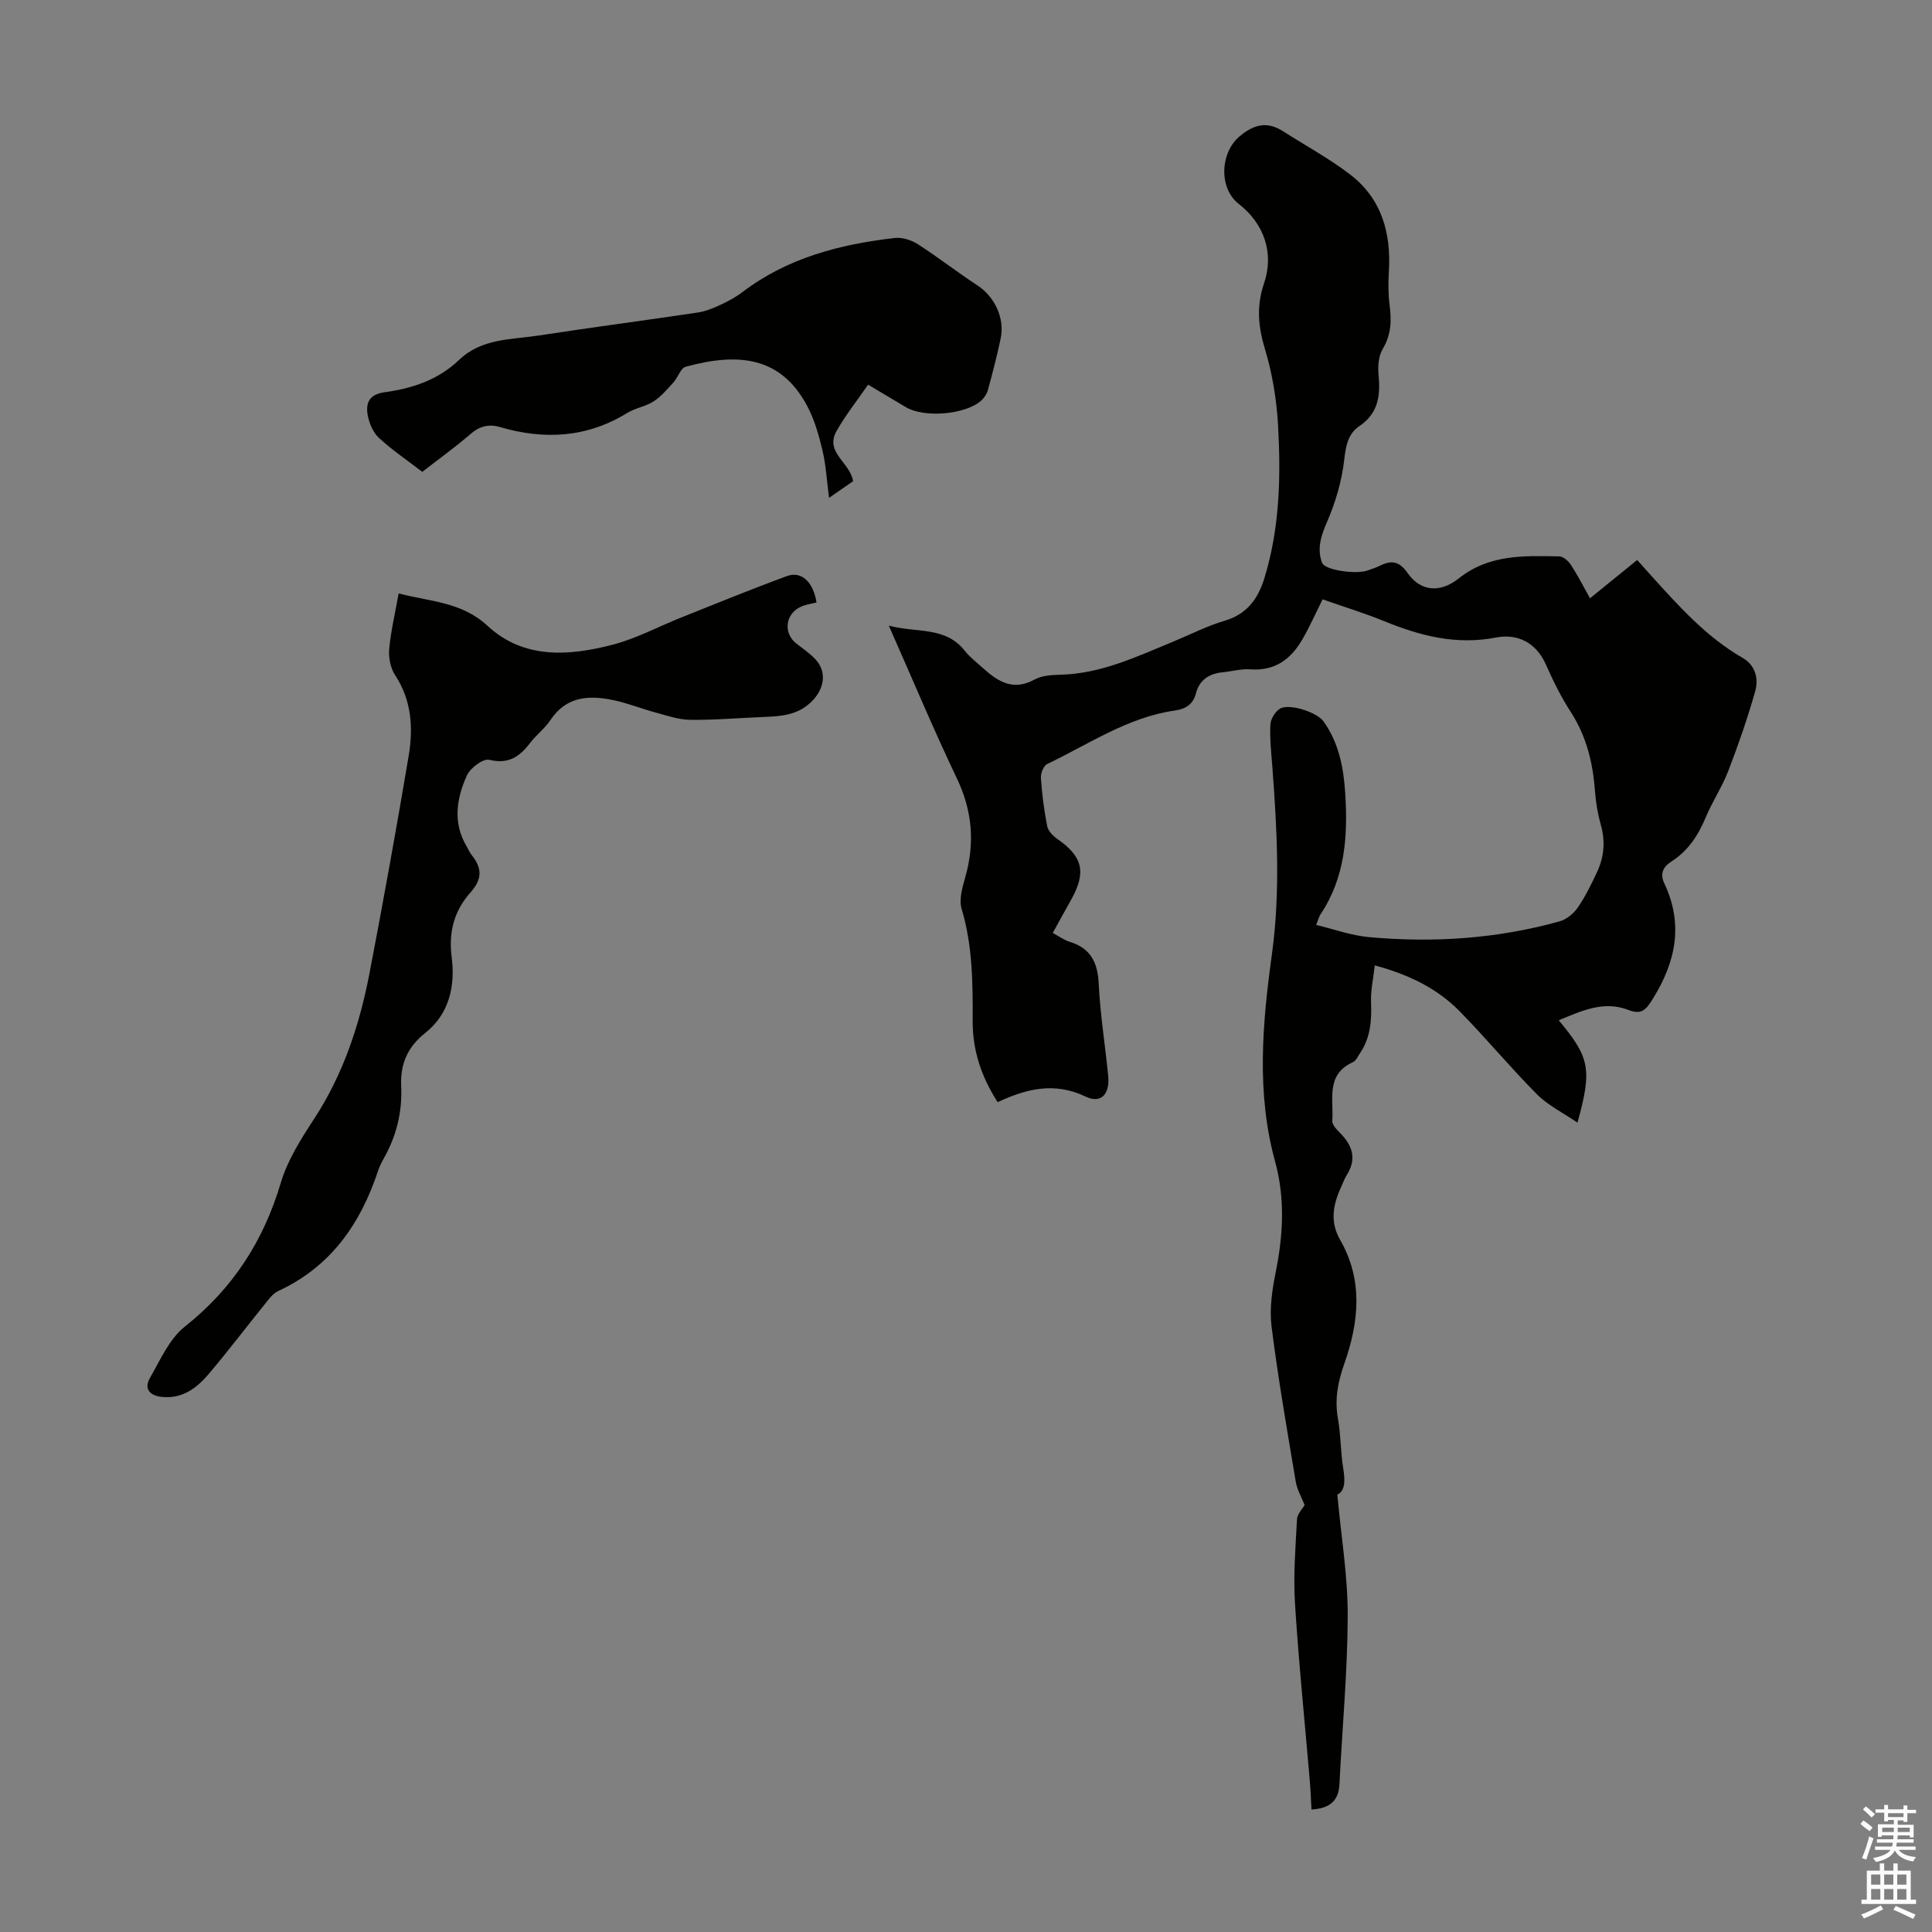
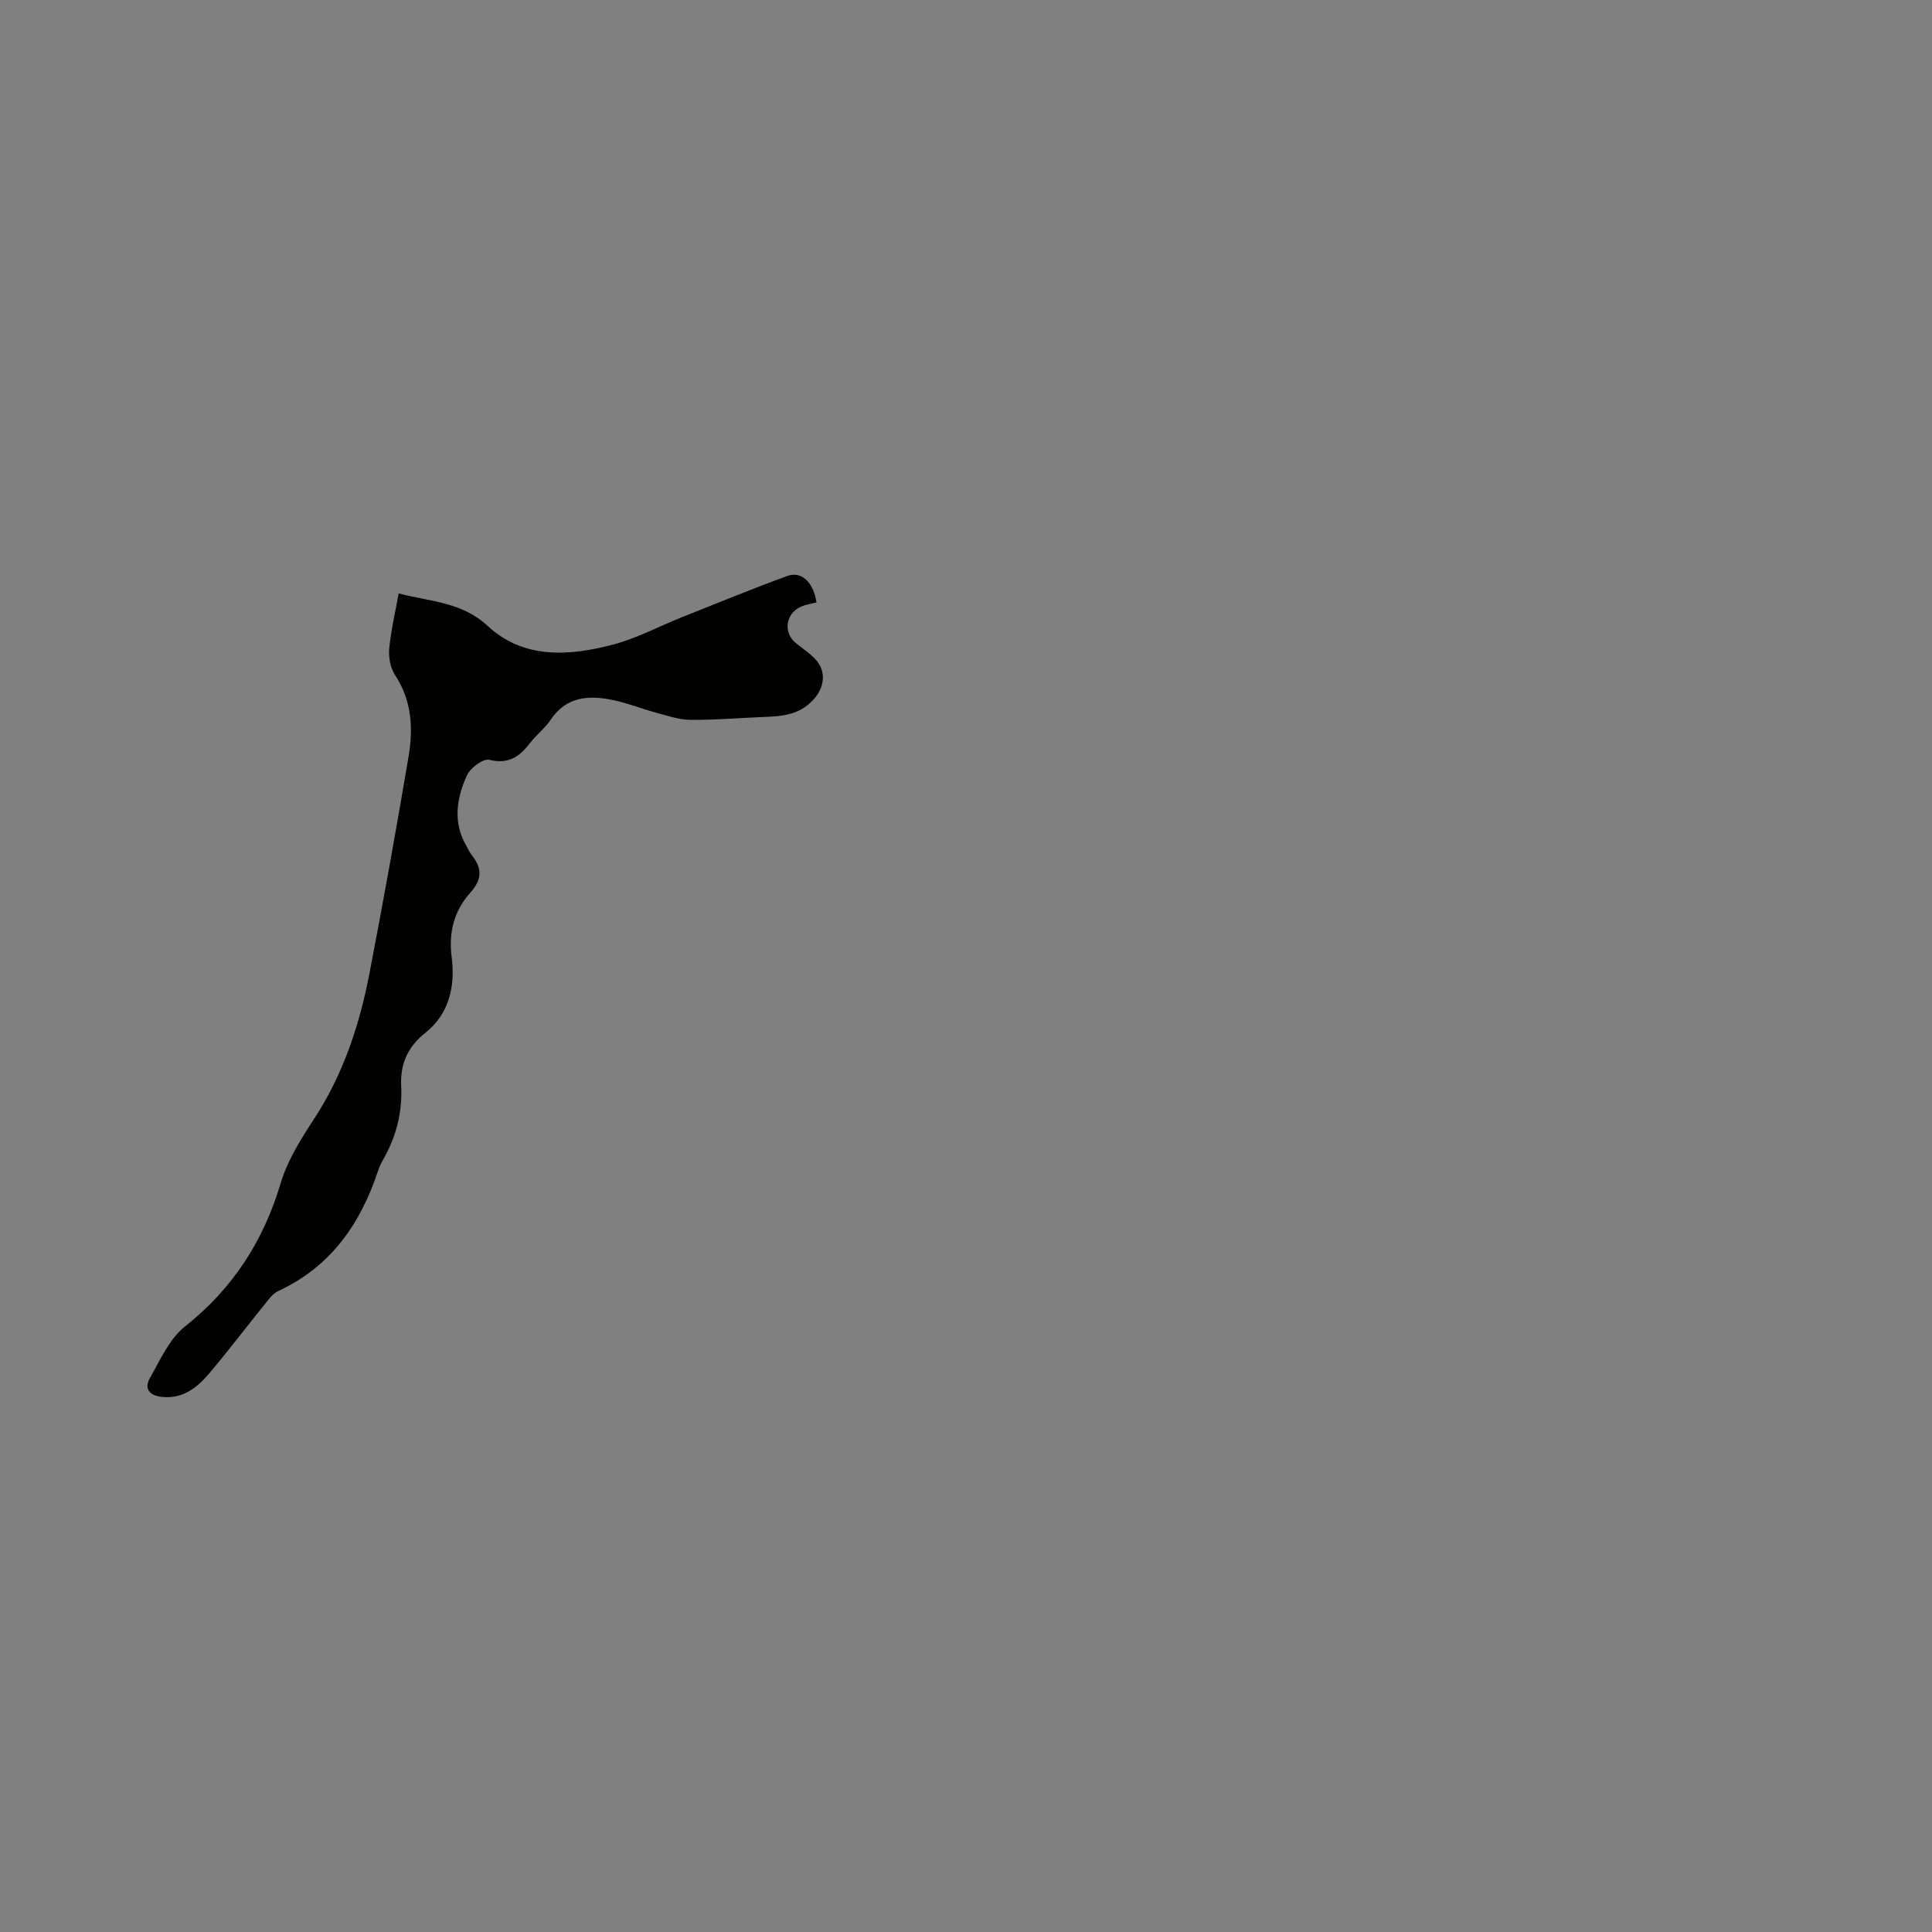
<svg xmlns="http://www.w3.org/2000/svg" enable-background="new 0 0 400 400" viewBox="0 0 400 400">
  <rect x="0" y="0" width="400" height="400" fill="#808080" stroke="none" />
  <g fill="#010100">
-     <path d="m217.96 193.16c1.37.73 2.39 1.49 3.54 1.84 4.35 1.34 5.77 4.31 5.98 8.71.31 6.36 1.33 12.68 1.96 19.02.37 3.74-1.42 5.86-4.67 4.31-6.5-3.11-12.31-1.6-18.22 1.15-3.42-5.34-5.19-10.79-5.17-16.75.03-7.83.01-15.6-2.28-23.24-.58-1.93.13-4.42.73-6.51 2.02-7.08 1.52-13.74-1.7-20.49-4.85-10.17-9.2-20.57-14.11-31.67 5.79 1.56 11.69.09 15.72 5.2 1.1 1.39 2.56 2.49 3.89 3.69 3.06 2.77 6.2 4.65 10.52 2.29 1.49-.82 3.47-.97 5.23-1.01 8.52-.17 16-3.76 23.62-6.9 3.51-1.45 6.93-3.22 10.55-4.28 4.66-1.37 6.93-4.58 8.24-8.86 3.14-10.22 3.4-20.74 2.84-31.26-.29-5.42-1.16-10.93-2.73-16.11-1.42-4.69-1.79-8.92-.2-13.61 2.15-6.33-.01-12.4-5.25-16.48-4.13-3.22-3.86-10.54.17-13.95 2.93-2.47 5.67-3.21 8.98-1.1 4.69 3 9.63 5.66 14.02 9.05 6.46 4.99 8.42 12.08 7.93 20.03-.14 2.32-.14 4.7.16 7 .41 3.19.32 6.08-1.43 9.01-.88 1.47-1.03 3.63-.86 5.41.4 4.26-.04 7.92-3.98 10.57-2.34 1.58-2.8 4.05-3.13 6.95-.5 4.44-1.83 8.92-3.62 13.03-1.25 2.86-2.03 5.48-.97 8.32.58 1.54 7.02 2.44 9.37 1.6.84-.3 1.71-.55 2.51-.95 2.39-1.2 4.05-1.08 5.82 1.46 2.6 3.72 6.6 4.3 10.62 1.11 6.32-5.01 13.52-4.68 20.78-4.55.84.01 1.91.98 2.44 1.79 1.4 2.14 2.56 4.44 3.93 6.89 3.27-2.65 6.38-5.17 9.77-7.93 1.04 1.16 1.97 2.22 2.92 3.26 5.71 6.31 11.38 12.66 18.88 16.99 2.75 1.58 3.37 4.37 2.61 7.03-1.58 5.55-3.48 11.03-5.56 16.42-1.28 3.32-3.31 6.35-4.68 9.64-1.55 3.71-3.65 6.89-7.06 9.07-1.77 1.13-2.42 2.58-1.51 4.5 4 8.45 2.44 16.22-2.34 23.91-1.41 2.27-2.3 3.41-5.04 2.35-5.15-2-9.75.18-14.46 2.13 6.45 7.71 6.93 10.15 3.88 21.19-2.98-2.04-6.08-3.55-8.38-5.86-5.52-5.55-10.53-11.61-16.01-17.19-4.62-4.7-10.41-7.57-17.58-9.51-.3 2.73-.87 5.19-.77 7.62.15 3.79-.11 7.38-2.31 10.6-.44.64-.81 1.54-1.44 1.82-5.7 2.57-3.96 7.77-4.27 12.16-.06.84 1 1.88 1.74 2.64 2.46 2.54 3.31 5.24 1.31 8.46-.53.85-.87 1.81-1.29 2.73-1.63 3.59-2.27 7.1-.13 10.82 4.79 8.34 3.88 17.05.86 25.6-1.34 3.81-2.04 7.4-1.32 11.41.61 3.4.53 6.92 1.1 10.34.42 2.53.36 4.63-1.23 5.38.8 8.75 2.18 16.94 2.15 25.12-.04 11.6-1.14 23.2-1.71 34.81-.17 3.6-2.14 5.04-5.79 5.26-.11-2-.18-3.97-.35-5.94-1.04-12.25-2.3-24.49-3.07-36.76-.36-5.77.11-11.6.42-17.38.06-1.13 1.15-2.21 1.58-2.96-.64-1.63-1.56-3.18-1.84-4.84-1.79-10.7-3.66-21.39-5.01-32.14-.46-3.67.13-7.6.87-11.28 1.55-7.68 1.95-15.27-.14-22.88-3.91-14.25-2.62-28.63-.65-42.93 1.78-12.98 1.05-25.88.08-38.82-.22-2.9-.55-5.82-.4-8.71.06-1.15.99-2.67 1.98-3.27 1.9-1.15 7.63.71 8.99 2.59 3.2 4.44 4.18 9.57 4.52 14.87.57 8.84.02 17.46-5.13 25.14-.29.44-.41 1-.88 2.17 3.78.9 7.26 2.18 10.83 2.51 13.35 1.23 26.6.36 39.56-3.25 1.43-.4 2.91-1.61 3.77-2.86 1.57-2.28 2.81-4.82 3.99-7.34 1.46-3.13 1.75-6.38.78-9.79-.63-2.24-1.03-4.6-1.2-6.92-.43-5.88-1.75-11.39-5.02-16.44-2-3.08-3.64-6.42-5.13-9.79-2.05-4.63-5.94-6.48-10.33-5.63-8.25 1.6-15.68-.33-23.13-3.37-4.12-1.68-8.39-2.98-12.79-4.53-1.41 2.82-2.62 5.54-4.09 8.12-2.37 4.18-5.7 6.76-10.88 6.37-1.86-.14-3.76.41-5.65.6-2.81.28-4.86 1.5-5.61 4.39-.58 2.24-2.12 3.22-4.31 3.53-9.77 1.38-17.82 6.95-26.46 11.07-.76.36-1.39 1.93-1.32 2.88.22 3.34.65 6.69 1.29 9.97.19.99 1.18 2.03 2.08 2.65 5.25 3.64 6.06 6.85 2.98 12.44-1.26 2.24-2.49 4.49-3.9 7.05z" />
    <path d="m82.54 122.86c6.55 1.73 13.03 1.73 18.41 6.72 7.49 6.95 16.93 6.26 26.03 3.86 4.88-1.29 9.44-3.76 14.17-5.64 7.25-2.89 14.48-5.85 21.81-8.54 2.99-1.09 5.44 1.27 6.09 5.47-1.03.27-2.13.41-3.11.83-3.35 1.42-3.87 5.49-1.06 7.68 1.32 1.03 2.73 1.99 3.88 3.19 2.45 2.55 1.94 5.95-.41 8.49-2.93 3.17-6.57 3.38-10.39 3.53-5.03.2-10.05.64-15.08.58-2.39-.03-4.79-.88-7.15-1.51-2.91-.78-5.73-1.93-8.67-2.55-5.05-1.07-9.77-.87-13.08 4.09-1.17 1.75-2.95 3.08-4.23 4.76-2.17 2.84-4.46 4.46-8.45 3.49-1.26-.31-3.93 1.68-4.63 3.23-2.17 4.77-2.96 9.83-.03 14.75.34.58.6 1.22 1.02 1.74 2.13 2.69 2.27 4.92-.28 7.78-3.27 3.66-4.55 8.05-3.87 13.34.76 5.85-.41 11.72-5.49 15.73-3.65 2.88-5.18 6.47-4.96 11.01.26 5.38-1.01 10.41-3.68 15.09-.44.77-.83 1.59-1.11 2.44-3.64 10.99-9.8 19.84-20.66 24.87-1.13.52-2 1.75-2.83 2.78-3.87 4.78-7.58 9.7-11.56 14.39-2.51 2.95-5.52 5.25-9.83 4.74-2.54-.3-3.56-1.79-2.36-3.88 2.15-3.74 4.02-8.12 7.25-10.67 9.92-7.87 16.26-17.68 19.85-29.74 1.4-4.72 4.21-9.14 6.94-13.32 6.05-9.26 9.39-19.49 11.45-30.18 2.86-14.92 5.56-29.87 8.08-44.84.97-5.79.66-11.53-2.79-16.78-.97-1.47-1.39-3.65-1.23-5.44.35-3.77 1.24-7.47 1.96-11.49z" />
-     <path d="m176.62 99.63c-1.39.96-3.01 2.08-4.97 3.44-.47-3.53-.64-6.76-1.37-9.85-.74-3.12-1.65-6.31-3.14-9.13-5.47-10.36-14.39-11.11-25.18-8.16-1.05.29-1.59 2.21-2.52 3.23-1.28 1.41-2.55 2.93-4.12 3.94-1.66 1.07-3.81 1.38-5.5 2.42-8.34 5.12-17.14 5.58-26.3 2.9-2.34-.68-4.23-.19-6.13 1.46-3.12 2.7-6.49 5.11-9.96 7.81-3.05-2.34-6.2-4.48-8.97-7.02-1.19-1.09-1.98-2.96-2.31-4.6-.5-2.55.25-4.43 3.46-4.86 5.71-.76 11.14-2.57 15.41-6.67 4.73-4.54 10.87-4.2 16.62-5.09 10.94-1.69 21.91-3.11 32.86-4.75 1.6-.24 3.18-.9 4.67-1.59 1.61-.75 3.22-1.62 4.63-2.7 9.31-7.06 20.14-9.83 31.45-11.14 1.54-.18 3.44.43 4.78 1.29 4.21 2.7 8.16 5.8 12.35 8.54 3.51 2.3 5.68 6.7 4.8 10.97-.75 3.61-1.69 7.18-2.66 10.73-.22.8-.79 1.62-1.42 2.18-3.28 2.88-11.76 3.57-15.53 1.33-2.4-1.42-4.79-2.85-7.84-4.67-2.22 3.22-4.63 6.25-6.52 9.58-2.53 4.46 2.81 6.49 3.41 10.41z" />
  </g>
-   <path d="m385.2 377.6.6-.7c.6.4 1.3.9 1.9 1.5l-.6.7c-.8-.5-1.4-1-1.9-1.5zm.3 7.1c.6-1.4 1.1-2.9 1.5-4.5.3.1.6.3.9.4-.5 1.4-1 2.9-1.5 4.4zm.2-10.1.6-.6c.7.5 1.3 1.1 1.9 1.6l-.7.7c-.6-.6-1.2-1.2-1.8-1.7zm8.4-.8h.8v.9h1.8v.7h-1.8v1.8h-.8v-.3h-1.2v.9h3.3v2.6h-.8v-.4h-2.5c0 .3 0 .6-.1.8h3.4v.7h-3.5c0 .3-.1.6-.1.8h4v.7h-3.5c.7.9 1.9 1.3 3.6 1.5-.2.2-.4.5-.6.9-1.9-.3-3.2-1.1-3.8-2.3-.5 1.1-1.8 2-3.9 2.4-.2-.3-.4-.5-.6-.8 1.9-.4 3.1-.9 3.6-1.7h-3.2v-.7h3.5c.1-.2.1-.5.2-.8h-3.3v-.7h3.4c0-.2 0-.5 0-.8h-2.4v.3h-.8v-2.6h3.3v-.9h-1.2v.3h-.8v-1.8h-1.8v-.7h1.8v-.9h.8v.9h3.2zm-4.4 5.5h2.4c0-.3 0-.6 0-.9h-2.4zm1.2-3.1h3.2v-.8h-3.2zm4.4 2.2h-2.4v.9h2.5v-.9z" fill="#fbfafc" />
-   <path d="m389.2 385.8h.9v1.5h1.9v-1.5h.9v1.5h2.7v6h1.1v.9h-11.3v-.9h1.1v-6h2.7zm.2 8.7.5.8c-1.2.6-2.5 1.3-4 1.9-.2-.3-.3-.6-.6-.8 1.6-.6 3-1.3 4.1-1.9zm-2-4.3h1.9v-2.1h-1.9zm0 3.1h1.9v-2.2h-1.9zm2.7-3.1h1.9v-2.1h-1.9zm0 3.1h1.9v-2.2h-1.9zm2.4 1.3c1.4.6 2.7 1.2 4.1 1.8l-.5.9c-1.5-.7-2.8-1.4-4.1-1.9zm2.2-6.5h-1.9v2.1h1.9zm-1.9 5.2h1.9v-2.2h-1.9z" fill="#fbfafc" />
</svg>